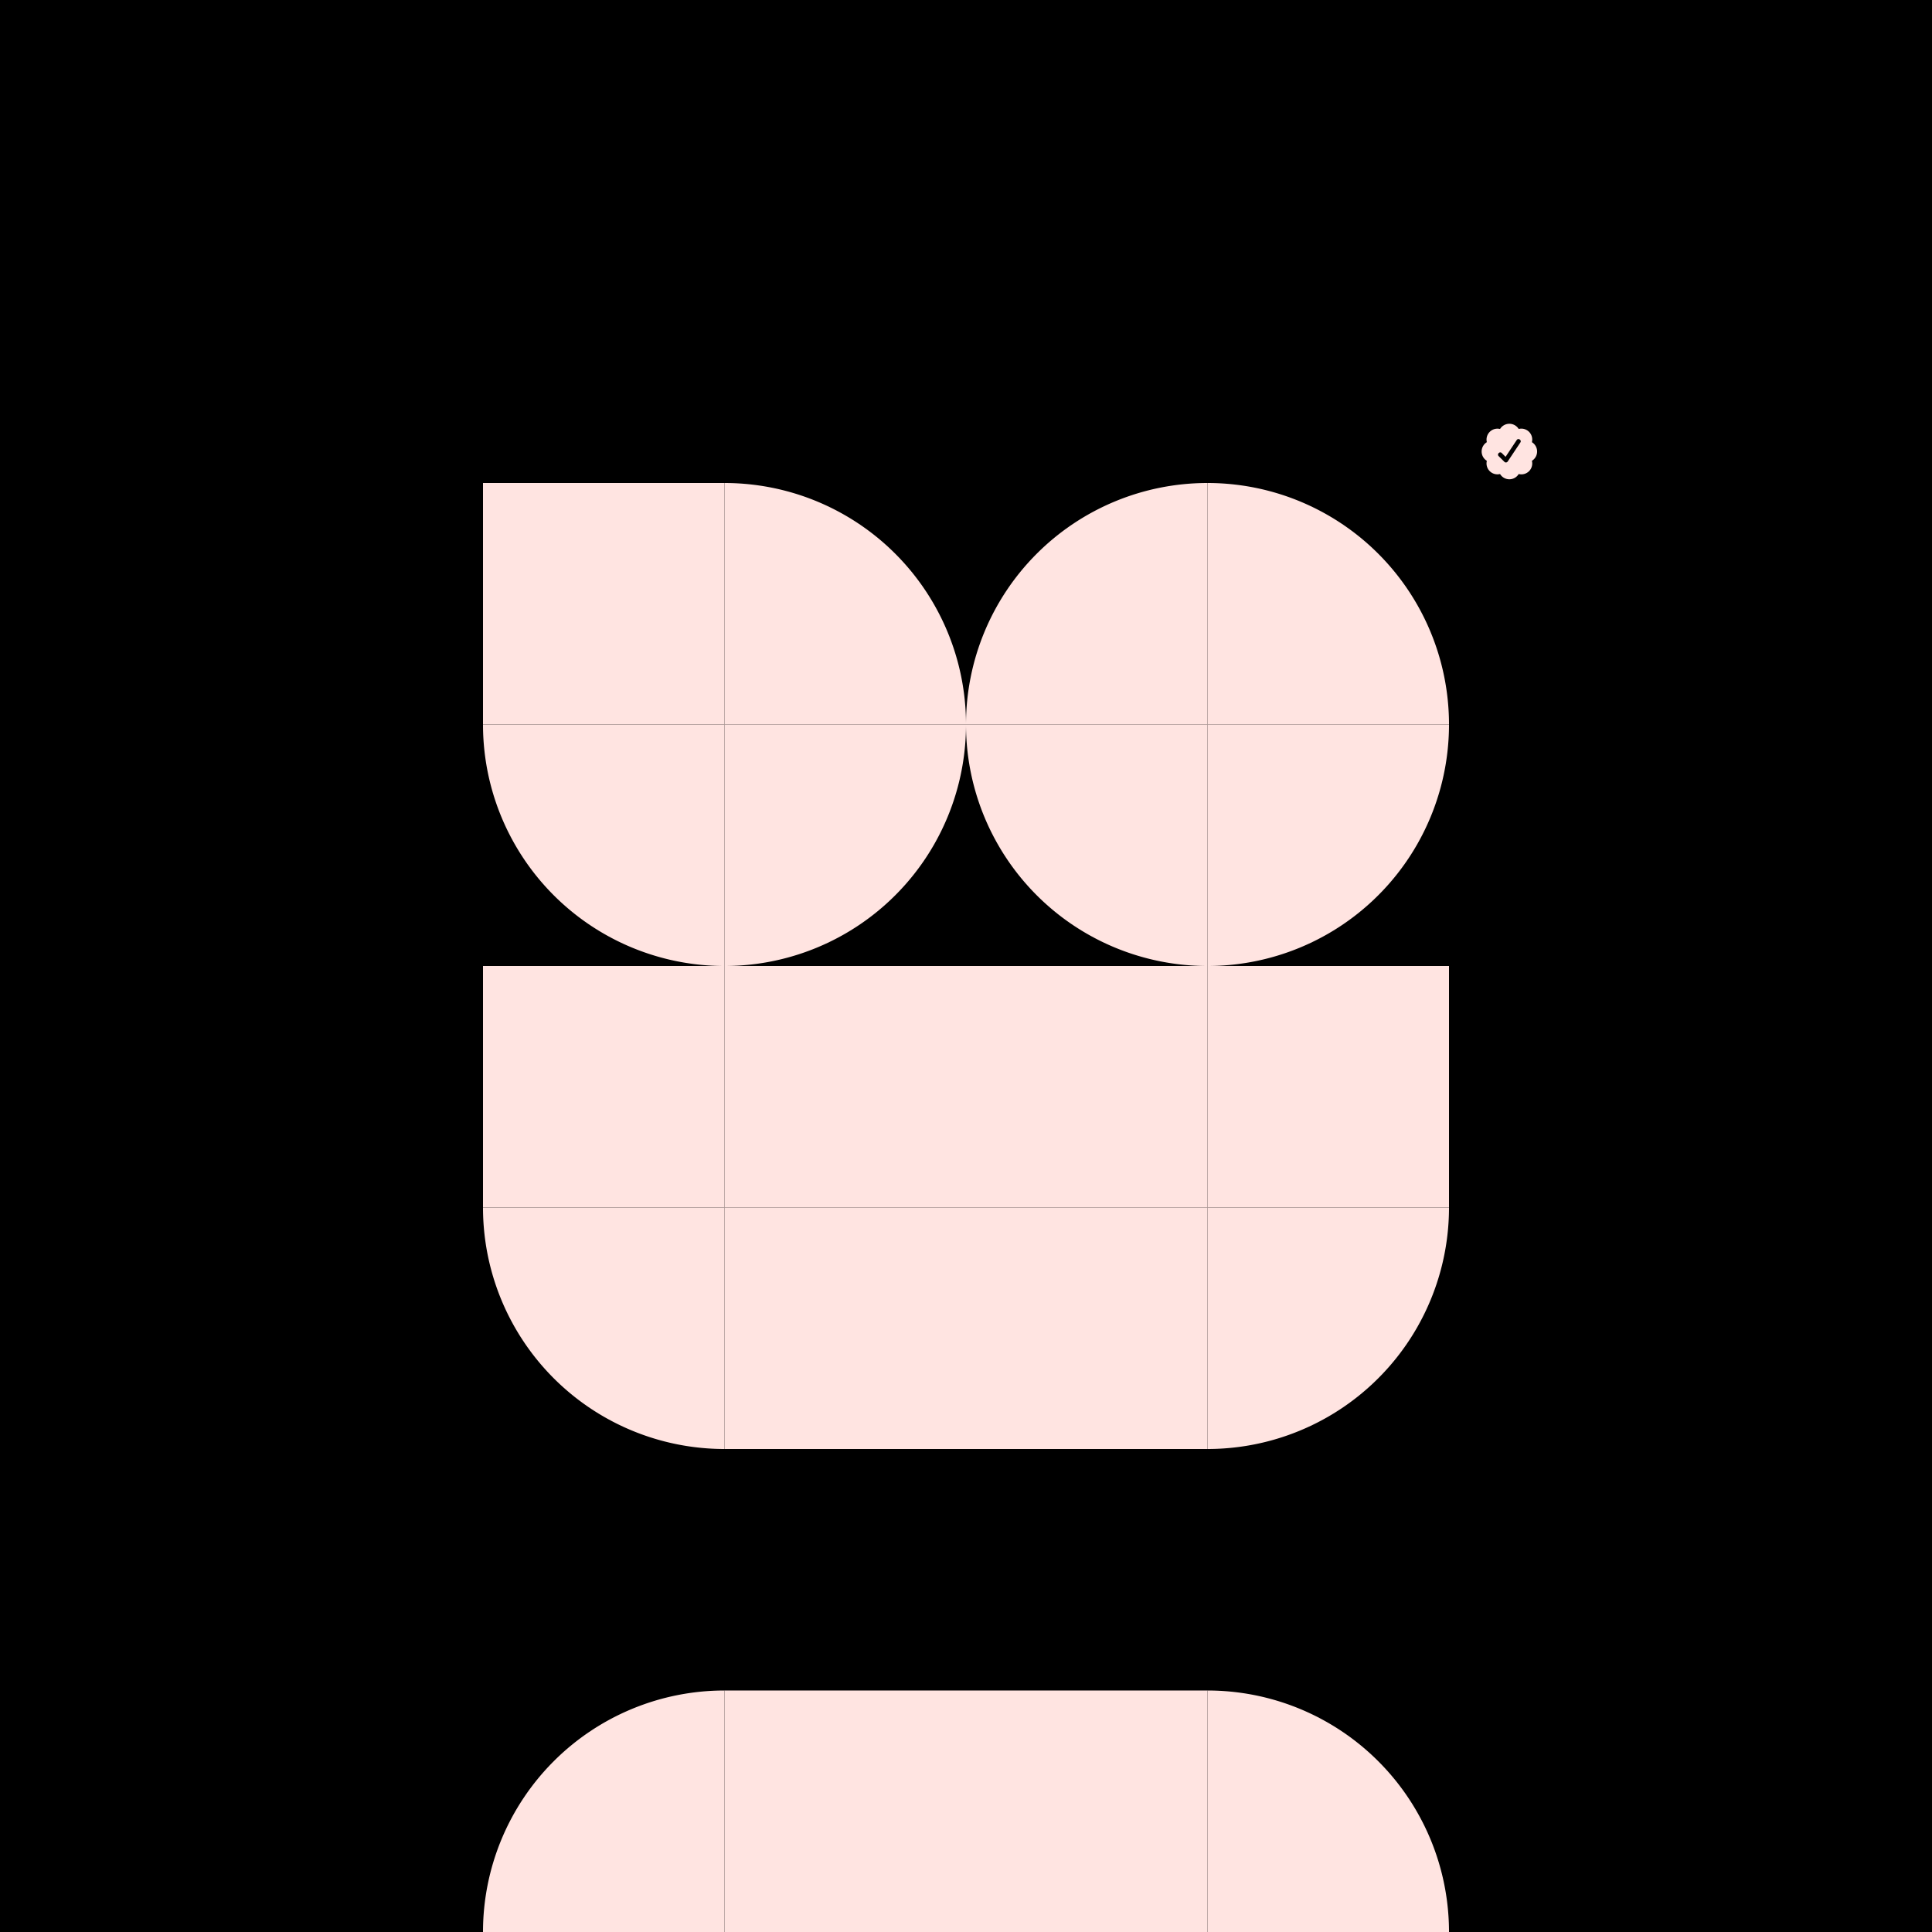
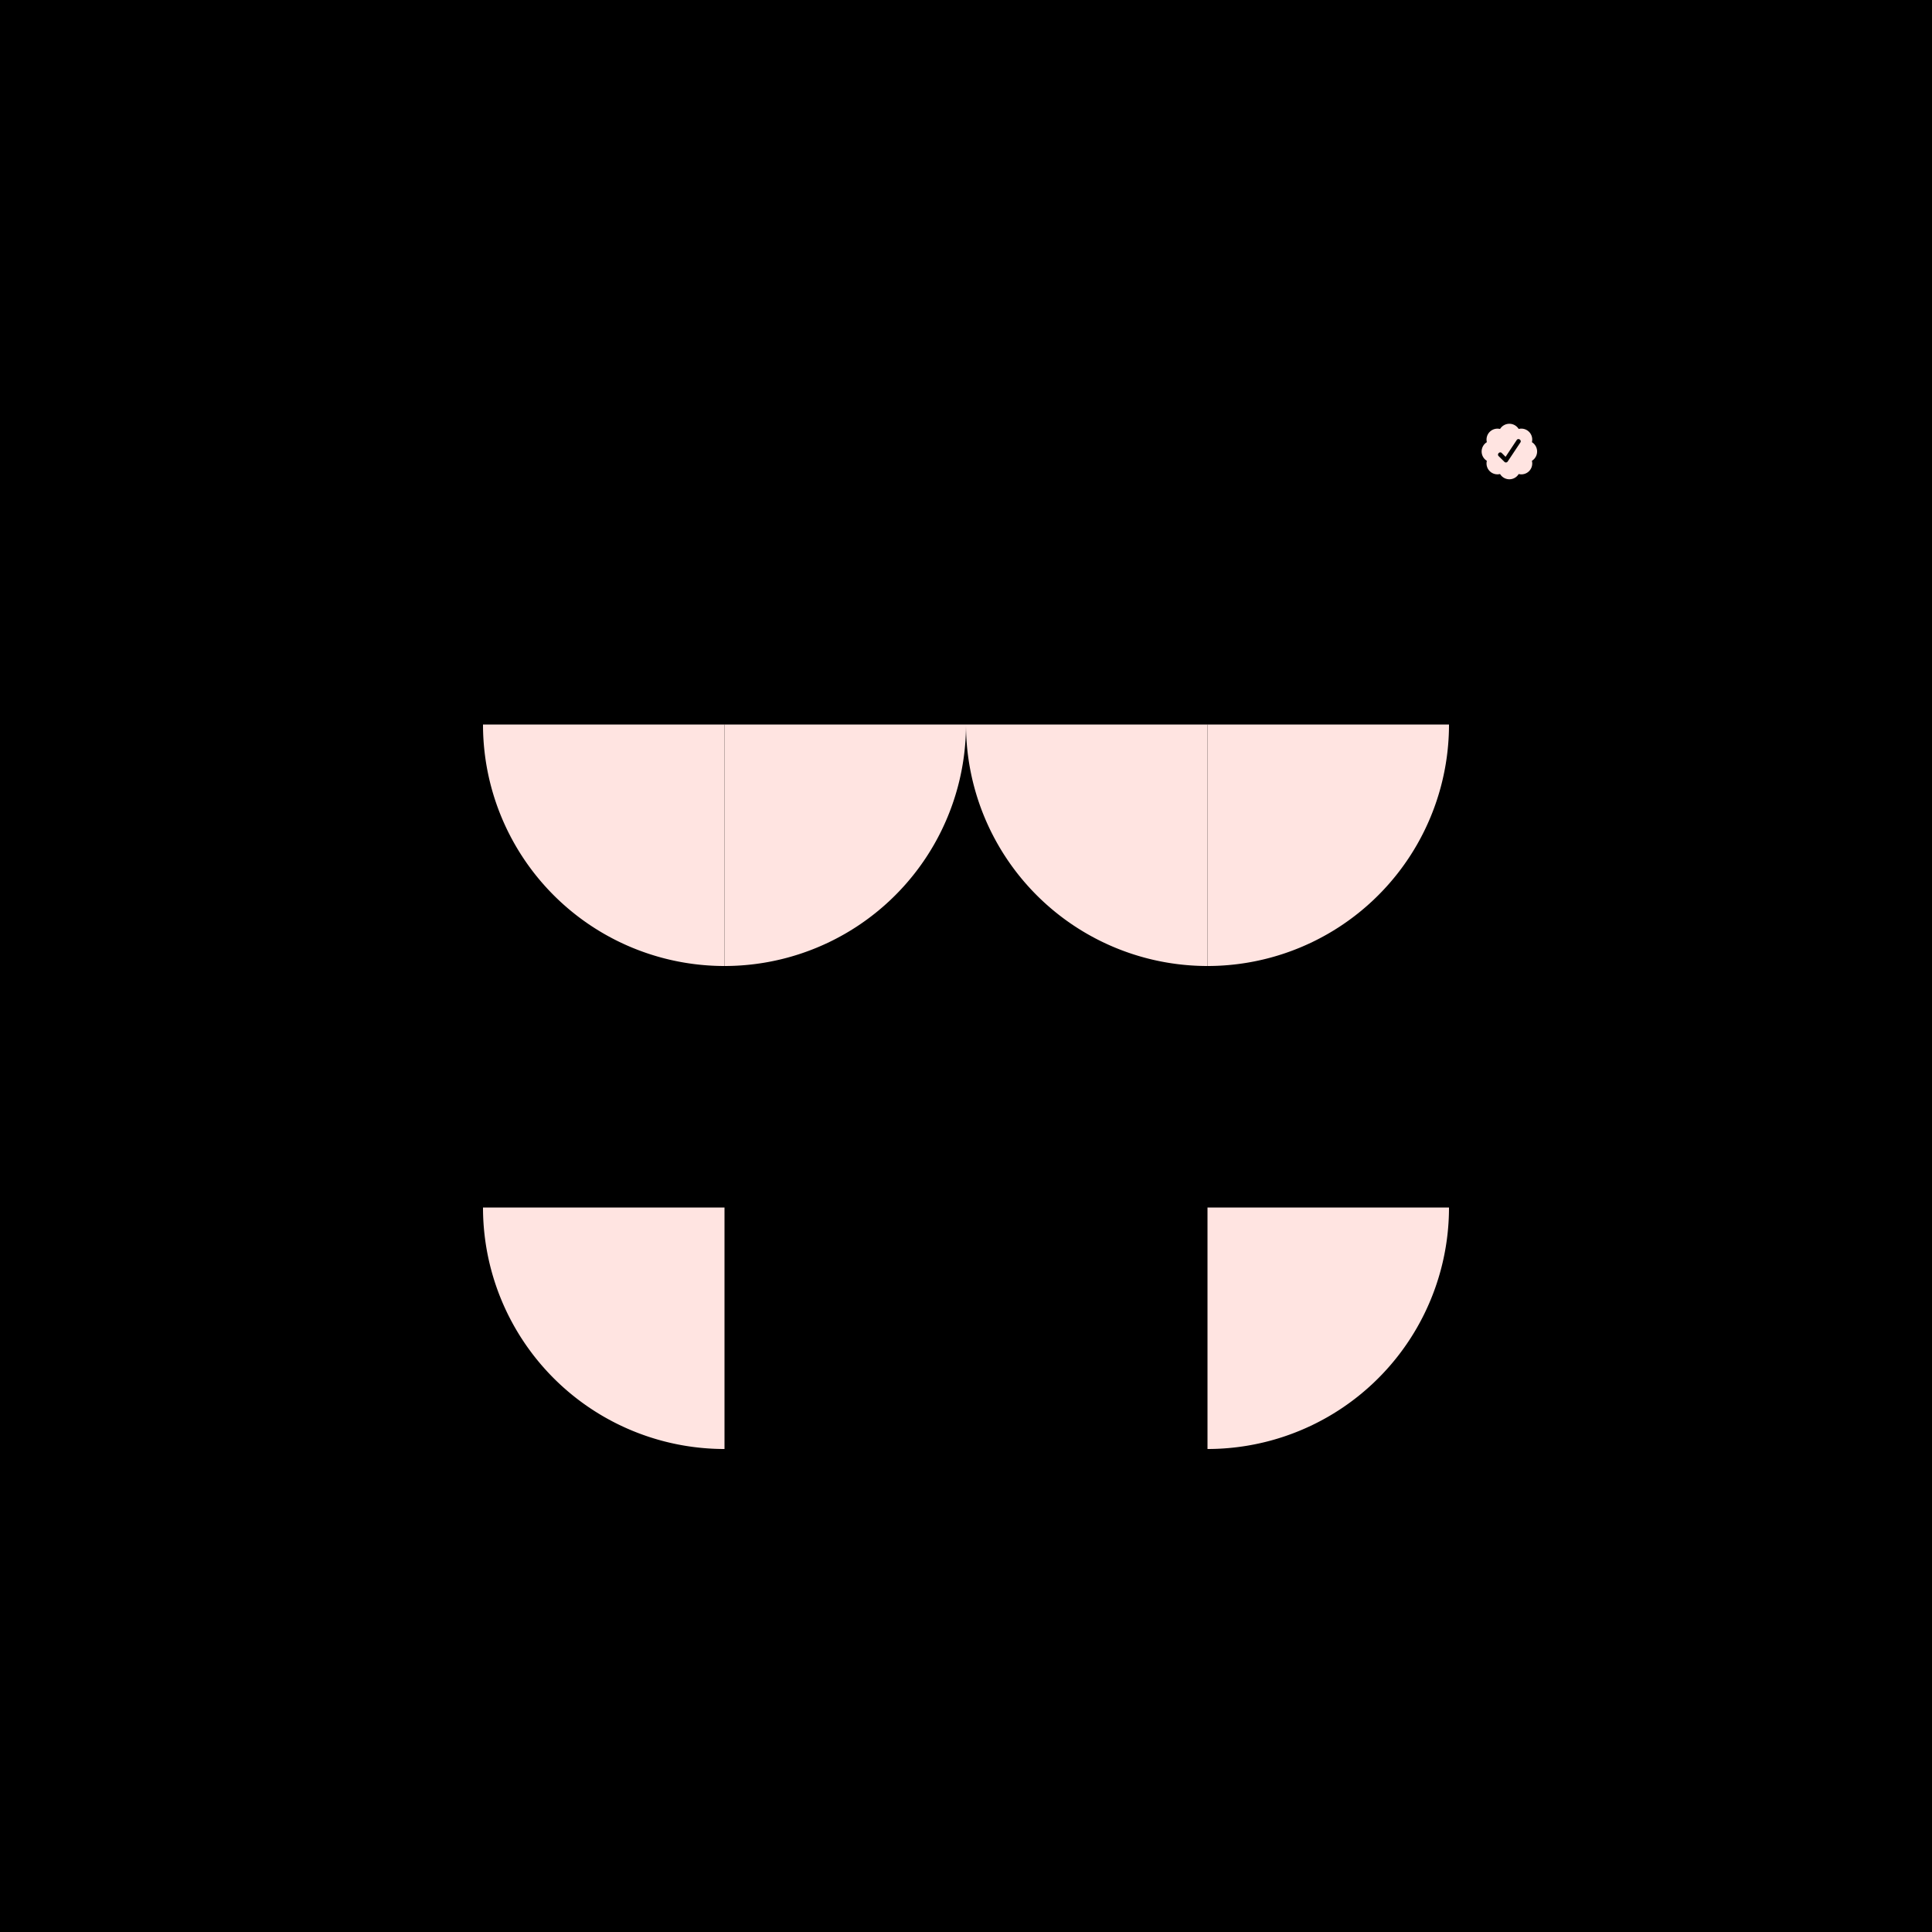
<svg xmlns="http://www.w3.org/2000/svg" class="svg" width="1024" height="1024" viewBox="0 0 512 512" preserveAspectRatio="xMinYMin meet">
-   <rect width="100%" height="100%" fill="black" stroke="none" />
  <rect width="512" height="512" class="c20" filter="url(#noiseFilter)" />
  <g filter="url(#bars) url(#feOffset)">
    <use href="#r" x="128" y="128" class="c0">
      <animate attributeName="opacity" values="0;1;0" dur="0.1s" repeatCount="indefinite" />
    </use>
    <use href="#q3" x="192" y="192" class="c5">
      <animate attributeName="fill" values="rgb(255,228,225);#000000;rgb(255,228,225)" dur="2s" repeatCount="indefinite" />
    </use>
    <use href="#q4" x="128" y="192" class="c4">
      <animate attributeName="fill" values="#000000;rgb(255,228,225);#000000" dur="2s" repeatCount="indefinite" />
    </use>
    <use href="#q3" x="320" y="192" class="c7">
      <animate attributeName="fill" values="rgb(255,228,225);#000000;rgb(255,228,225)" dur="2s" repeatCount="indefinite" />
    </use>
    <use href="#q4" x="256" y="192" class="c6">
      <animate attributeName="fill" values="#000000;rgb(255,228,225);#000000" dur="2s" repeatCount="indefinite" />
    </use>
    <use href="#q2" x="192" y="128" class="c1" />
    <use href="#q1" x="256" y="128" class="c2" />
    <use href="#q2" x="320" y="128" class="c3" />
    <use href="#q4" x="128" y="320" class="c12" />
    <use href="#q3" x="320" y="320" class="c15" />
    <use href="#r" x="128" y="256" class="c8" />
    <use href="#r" x="192" y="256" class="c9" />
    <use href="#r" x="256" y="256" class="c10" />
    <use href="#r" x="320" y="256" class="c11" />
    <use href="#r" x="192" y="320" class="c13" />
    <use href="#r" x="256" y="320" class="c14" />
    <use href="#q1" x="128" y="448" class="c16" />
    <use href="#r" x="192" y="448" class="c17" />
    <use href="#q2" x="320" y="448" class="c19" />
    <use href="#r" x="256" y="448" class="c18" />
  </g>
  <use href="#check" x="5" y="-1" class="c50" transform="scale(5)" />
  <style>.svg{shape-rendering:geometricPrecision}.c0{fill:url(#noisePattern)}.c1{fill:url(#noisePattern)}.c2{fill:url(#noisePattern)}.c3{fill:url(#noisePattern)}.c4{fill:url(#noisePattern)}.c5{fill:url(#noisePattern)}.c6{fill:url(#noisePattern)}.c7{fill:url(#noisePattern)}.c8{fill:url(#noisePattern)}.c9{fill:url(#noisePattern)}.c10{fill:url(#noisePattern)}.c11{fill:url(#noisePattern)}.c12{fill:url(#noisePattern)}.c13{fill:url(#noisePattern)}.c14{fill:url(#noisePattern)}.c15{fill:url(#noisePattern)}.c16{fill:url(#noisePattern)}.c17{fill:url(#noisePattern)}.c18{fill:url(#noisePattern)}.c19{fill:url(#noisePattern)}</style>
  <defs>
    <filter id="bars" color-interpolation-filters="sRGB" preserveAspectRatio="none">
      <feFlood width="100%" height="100%" flood-color="rgb(128, 0, 128)" result="BASE-COLOR" />
      <feFlood width="100%" height="1" y="0" flood-color="rgb(255, 0, 128)" result="X-TRANSFORM">
        <animate attributeName="y" values="0px; 500px; 200px; 250px; 200px; 250px; 200px; 250px; 200px; 250px; 500px; 0px;" dur="0.5s" repeatCount="indefinite" begin="0" />
        <animate attributeName="height" values="1.5px; 4px; 3px; 4px; 2px;" dur="4s" repeatCount="indefinite" begin="0" />
      </feFlood>
      <feMerge result="MERGE">
        <feMergeNode in="BASE-COLOR" />
        <feMergeNode in="X-TRANSFORM" />
      </feMerge>
      <feDisplacementMap in="SourceGraphic" in2="MERGE" scale="8" xChannelSelector="R" yChannelSelector="B">
        <animate attributeName="scale" values="-80; 50.5; 0; 80; 40.5; 70; -40; -90; 50; -50.5; 190; -80" dur="6s" repeatCount="indefinite" begin="0" />
      </feDisplacementMap>
    </filter>
    <filter id="grainsFiller">
      <feTurbulence type="fractalNoise" baseFrequency="0.1" numOctaves="2">
        <animate attributeName="baseFrequency" values="0.6;0.8;0.6" dur="0.1s" repeatCount="indefinite" />
      </feTurbulence>
      <feComponentTransfer>
        <feFuncA type="linear" slope="89" intercept="-28" />
      </feComponentTransfer>
      <feComposite in="SourceGraphic" operator="in" />
    </filter>
    <filter id="displacementFilter">
      <feTurbulence type="turbulence" baseFrequency="0" numOctaves="1" result="turbulence">
        <animate attributeName="baseFrequency" values="0.7;0.9" dur="7s" repeatCount="indefinite" />
      </feTurbulence>
      <feDisplacementMap in2="turbulence" in="SourceGraphic" scale="20" xChannelSelector="R" yChannelSelector="G" />
    </filter>
    <pattern id="noisePattern" x="0" y="0" width="10" height="10" patternUnits="userSpaceOnUse">
      <animate attributeName="width" values="10;30;40;70;40;30;20;10" dur="2s" repeatCount="indefinite" />
      <rect width="10" height="10" fill="rgb(255,228,225)" />
    </pattern>
    <filter id="noiseFilter">
      <feTurbulence type="fractalNoise" baseFrequency="0.003" numOctaves="1" stitchTiles="stitch" result="turbulence" />
      <feSpecularLighting surfaceScale="50" specularConstant="20" specularExponent="99" lighting-color="rgb(95,158,160)" in="turbulence" result="specularLighting">
        <feDistantLight azimuth="3" elevation="50" />
      </feSpecularLighting>
    </filter>
    <filter id="feOffset" x="-40" y="-20" width="100" height="200">
      <feOffset in="SourceGraphic" dx="60" dy="60" />
      <feGaussianBlur in="SourceGraphic" stdDeviation="5" result="blur2" />
      <feMerge>
        <feMergeNode in="blur2" />
        <feMergeNode in="SourceGraphic" />
      </feMerge>
    </filter>
-     <rect id="r" width="64" height="64" />
-     <path id="q1" d="M64 0A64 64 0 000 64H64" />
-     <path id="q2" d="M0 0A64 64 0 0164 64H0" />
    <path id="q3" d="M0 64A64 64 0 0064 0H0" />
    <path id="q4" d="M0 0A64 64 0 0064 64V0" />
    <path id="check" fill="rgb(255,228,225)" fill-rule="evenodd" d="M75.494 23.737a.58.58 0 0 0-.988 0 .578.578 0 0 0-.7.699.58.58 0 0 0 0 .988.578.578 0 0 0 .7.7.577.577 0 0 0 .988 0 .576.576 0 0 0 .7-.7.58.58 0 0 0 0-.988.577.577 0 0 0-.7-.7Zm-.582 1.722.67-1.006c.084-.125-.11-.254-.193-.13l-.591.89-.202-.202c-.106-.106-.27.059-.164.165l.319.316a.115.115 0 0 0 .129 0 .116.116 0 0 0 .032-.033Z" clip-rule="evenodd" />
  </defs>
</svg>